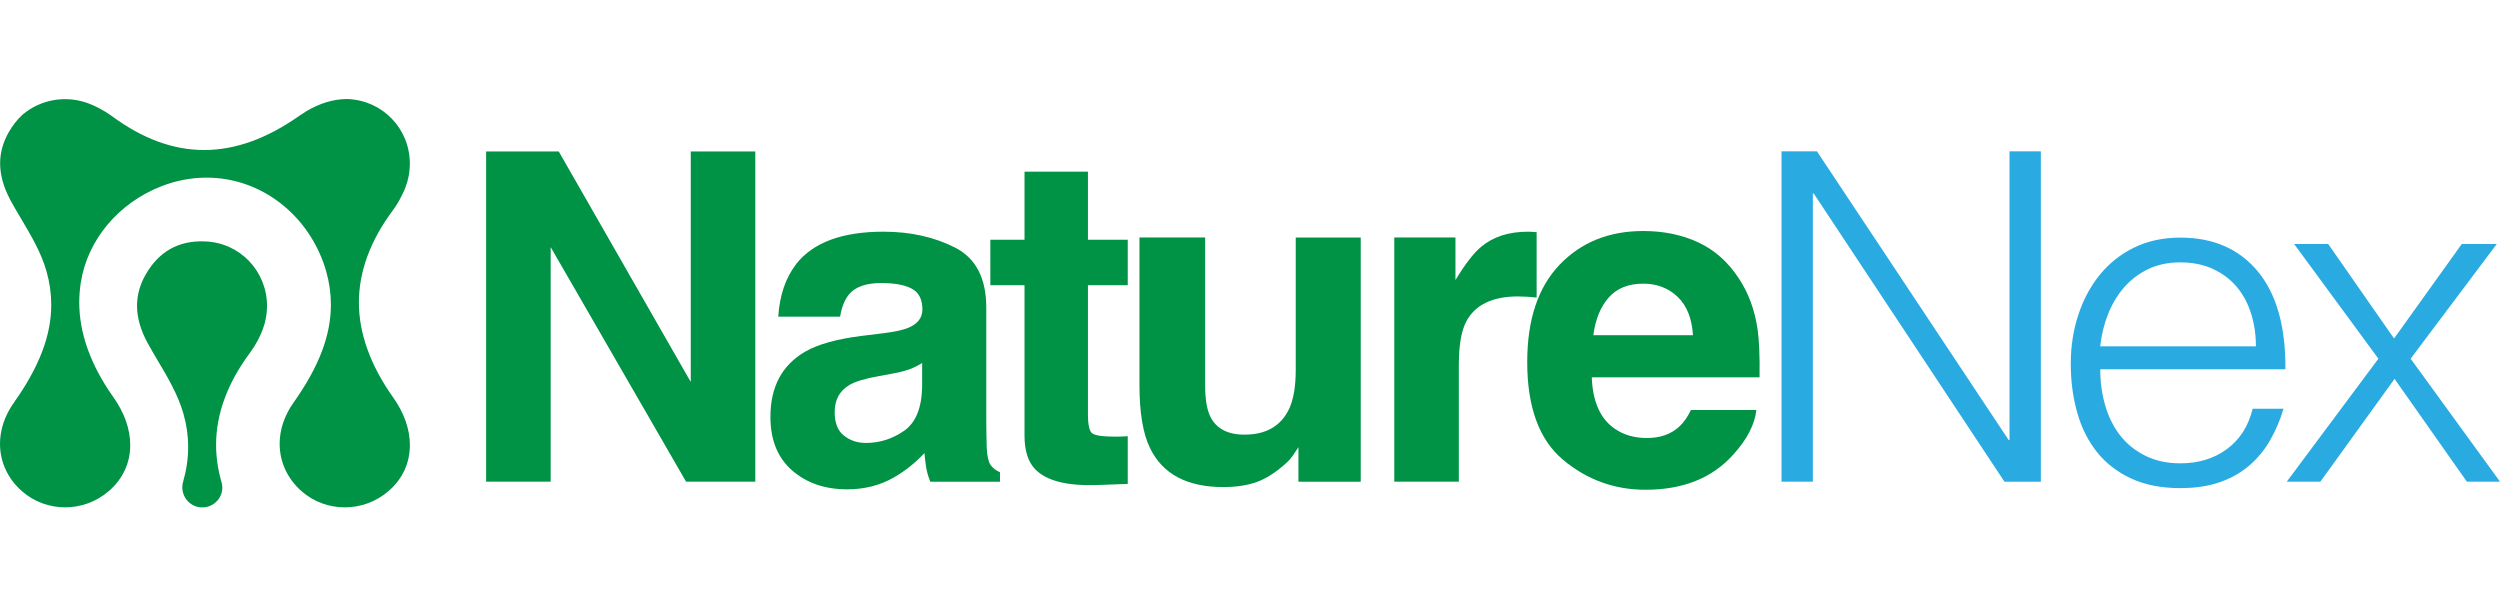
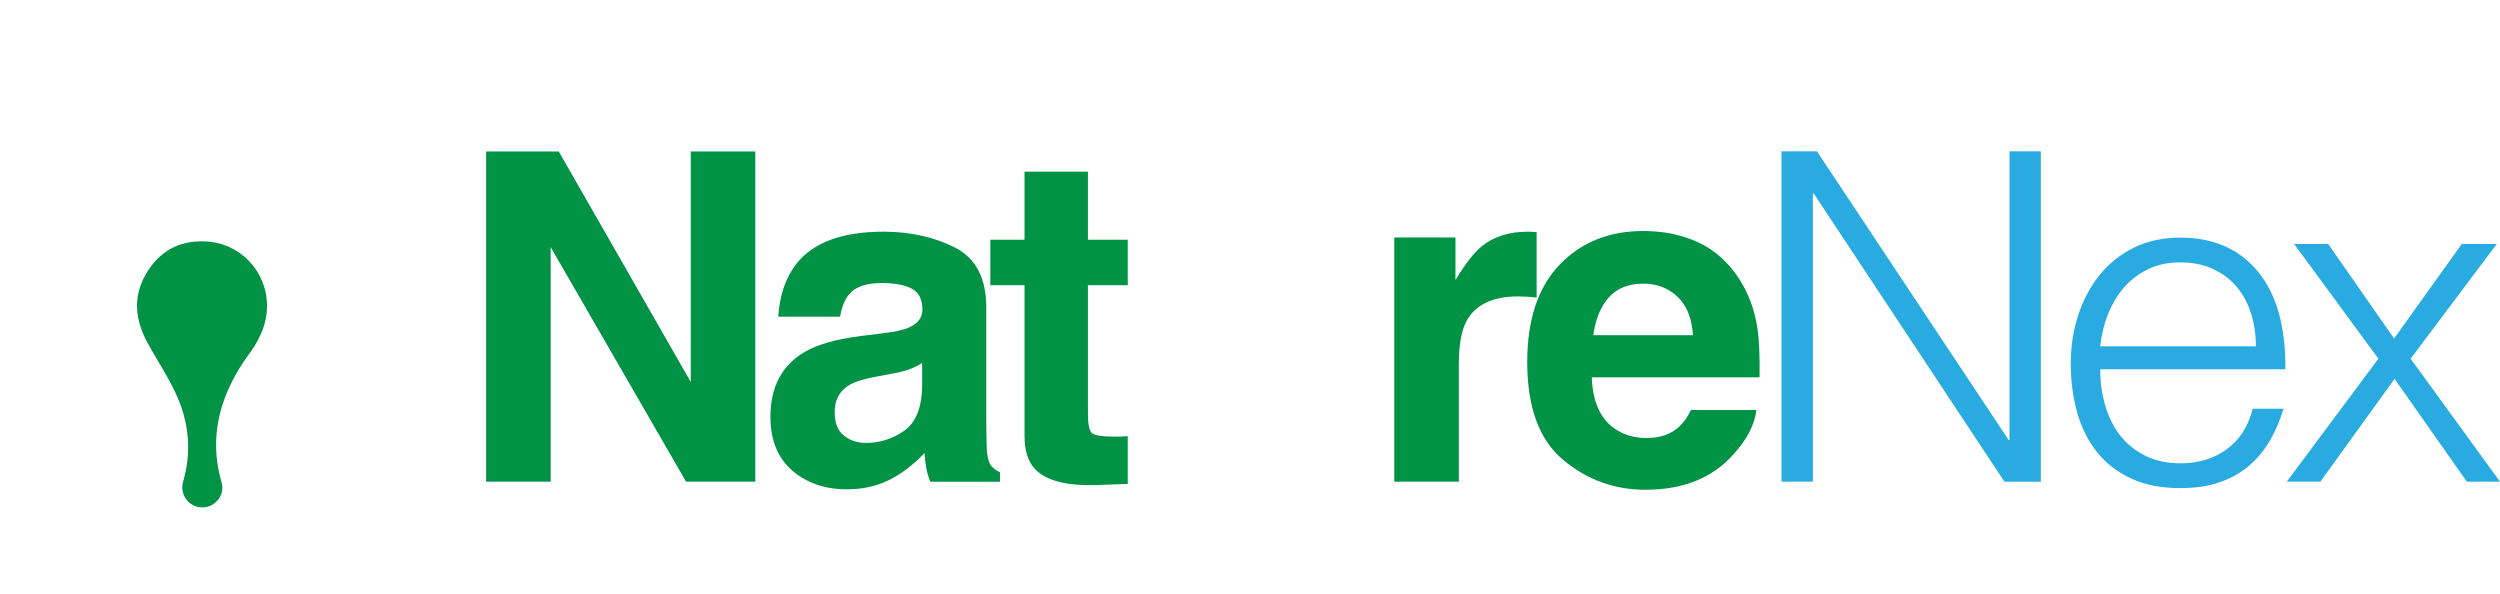
<svg xmlns="http://www.w3.org/2000/svg" fill="none" viewBox="0 0 202 48" height="48" width="202">
  <path fill="#009245" d="M61.029 38.919H55.434L44.494 19.967V38.919H39.279V12.241H45.149L55.814 30.865V12.241H61.029V38.922V38.919Z" />
  <path fill="#009245" d="M64.336 21.326C65.705 19.589 68.055 18.72 71.386 18.72C73.555 18.72 75.48 19.148 77.165 20.004C78.85 20.86 79.691 22.479 79.691 24.856V33.905C79.691 34.531 79.704 35.292 79.727 36.187C79.763 36.862 79.867 37.321 80.035 37.563C80.203 37.806 80.46 38.004 80.799 38.161V38.922H75.167C75.009 38.525 74.9 38.151 74.841 37.8C74.781 37.45 74.732 37.053 74.696 36.607C73.982 37.38 73.159 38.038 72.224 38.579C71.109 39.218 69.851 39.538 68.446 39.538C66.652 39.538 65.172 39.028 64.002 38.009C62.832 36.991 62.25 35.545 62.25 33.675C62.25 31.249 63.19 29.494 65.066 28.408C66.096 27.818 67.61 27.395 69.608 27.142L71.37 26.926C72.328 26.805 73.011 26.655 73.423 26.472C74.16 26.158 74.53 25.67 74.53 25.005C74.53 24.196 74.248 23.639 73.687 23.332C73.125 23.025 72.297 22.87 71.207 22.87C69.983 22.87 69.119 23.172 68.609 23.775C68.246 24.221 68.003 24.825 67.882 25.585H62.884C62.993 23.86 63.477 22.442 64.339 21.331L64.336 21.326ZM68.187 35.191C68.671 35.588 69.266 35.789 69.968 35.789C71.083 35.789 72.108 35.465 73.047 34.812C73.987 34.16 74.473 32.972 74.51 31.247V29.329C74.183 29.535 73.852 29.7 73.518 29.826C73.184 29.953 72.729 30.071 72.147 30.18L70.985 30.396C69.895 30.589 69.114 30.824 68.64 31.102C67.84 31.574 67.442 32.304 67.442 33.294C67.442 34.176 67.69 34.807 68.187 35.194V35.191Z" />
  <path fill="#009245" d="M91.122 35.245V39.1L88.669 39.19C86.221 39.275 84.551 38.852 83.653 37.924C83.071 37.334 82.781 36.421 82.781 35.191V23.046H80.019V19.372H82.781V13.87H87.905V19.372H91.122V23.046H87.905V33.472C87.905 34.281 88.009 34.784 88.213 34.982C88.418 35.181 89.049 35.281 90.103 35.281C90.26 35.281 90.426 35.279 90.602 35.274C90.778 35.269 90.949 35.258 91.12 35.245H91.122Z" />
-   <path fill="#009245" d="M104.915 36.132C104.866 36.192 104.745 36.375 104.553 36.676C104.359 36.978 104.129 37.244 103.862 37.473C103.049 38.197 102.265 38.693 101.51 38.958C100.751 39.224 99.866 39.355 98.847 39.355C95.914 39.355 93.939 38.306 92.922 36.205C92.353 35.047 92.068 33.338 92.068 31.082V19.189H97.374V31.082C97.374 32.203 97.506 33.049 97.772 33.616C98.246 34.619 99.173 35.119 100.552 35.119C102.32 35.119 103.531 34.408 104.186 32.984C104.525 32.214 104.695 31.193 104.695 29.924V19.192H109.947V38.922H104.913V36.135L104.915 36.132Z" />
  <path fill="#009245" d="M122.671 23.951C120.588 23.951 119.188 24.626 118.474 25.977C118.075 26.738 117.873 27.908 117.873 29.489V38.919H112.658V19.189H117.601V22.628C118.401 21.313 119.097 20.414 119.69 19.931C120.658 19.122 121.918 18.72 123.468 18.72C123.564 18.72 123.647 18.722 123.714 18.73C123.782 18.735 123.929 18.745 124.16 18.758V24.044C123.833 24.008 123.541 23.984 123.287 23.971C123.034 23.959 122.827 23.953 122.669 23.953L122.671 23.951Z" />
  <path fill="#009245" d="M141.915 33.129C141.781 34.299 141.17 35.488 140.08 36.694C138.385 38.612 136.009 39.572 132.958 39.572C130.437 39.572 128.217 38.762 126.289 37.145C124.363 35.529 123.4 32.897 123.4 29.254C123.4 25.838 124.27 23.221 126.009 21.398C127.748 19.576 130.003 18.666 132.777 18.666C134.425 18.666 135.908 18.972 137.228 19.588C138.548 20.205 139.638 21.177 140.5 22.502C141.276 23.672 141.778 25.031 142.008 26.575C142.14 27.48 142.197 28.785 142.172 30.486H128.615C128.688 32.466 129.312 33.853 130.486 34.65C131.201 35.145 132.06 35.392 133.067 35.392C134.133 35.392 135 35.091 135.665 34.487C136.027 34.163 136.348 33.709 136.628 33.129H141.915ZM136.791 27.083C136.706 25.719 136.291 24.685 135.546 23.979C134.801 23.273 133.877 22.919 132.774 22.919C131.576 22.919 130.644 23.293 129.984 24.041C129.324 24.789 128.91 25.802 128.74 27.083H136.788H136.791Z" />
  <path fill="#29ABE2" d="M146.553 15.639H146.478V38.919H143.947V12.23H146.812L162.294 35.547H162.369V12.23H164.9V38.922H161.96L146.553 15.641V15.639Z" />
  <path fill="#29ABE2" d="M169.699 29.837C169.699 30.875 169.837 31.858 170.108 32.783C170.38 33.709 170.784 34.513 171.317 35.194C171.85 35.874 172.526 36.419 173.346 36.826C174.164 37.233 175.108 37.437 176.175 37.437C177.64 37.437 178.892 37.053 179.933 36.287C180.976 35.521 181.669 34.433 182.016 33.026H184.508C184.234 33.941 183.877 34.787 183.429 35.565C182.981 36.344 182.425 37.024 181.755 37.605C181.084 38.184 180.29 38.636 179.374 38.958C178.455 39.278 177.388 39.44 176.172 39.44C174.635 39.44 173.307 39.18 172.192 38.661C171.076 38.143 170.157 37.432 169.438 36.529C168.718 35.627 168.185 34.565 167.839 33.34C167.492 32.116 167.318 30.801 167.318 29.393C167.318 27.985 167.523 26.663 167.932 25.425C168.341 24.191 168.923 23.108 169.681 22.182C170.437 21.257 171.361 20.527 172.453 19.996C173.545 19.465 174.785 19.199 176.175 19.199C178.83 19.199 180.913 20.107 182.427 21.924C183.941 23.742 184.684 26.379 184.661 29.839H169.702L169.699 29.837ZM182.277 27.983C182.277 27.044 182.148 26.16 181.886 25.333C181.625 24.505 181.242 23.788 180.732 23.182C180.222 22.577 179.586 22.095 178.814 21.736C178.046 21.378 177.163 21.2 176.172 21.2C175.181 21.2 174.306 21.386 173.548 21.757C172.792 22.128 172.145 22.623 171.612 23.239C171.079 23.858 170.649 24.575 170.328 25.389C170.005 26.204 169.795 27.07 169.697 27.985H182.275L182.277 27.983Z" />
  <path fill="#29ABE2" d="M193.478 30.615L187.487 38.919H184.77L192.174 28.983L185.365 19.715H188.118L193.44 27.351L198.911 19.715H201.739L194.78 28.983L202.001 38.919H199.322L193.481 30.615H193.478Z" />
-   <path fill="#009245" d="M0 35.862C0 34.725 0.383 33.58 1.11 32.551C3.178 29.633 4.141 27.112 4.141 24.621C4.141 23.727 4.014 22.822 3.76 21.93C3.331 20.414 2.505 19.021 1.706 17.673C1.421 17.191 1.136 16.712 0.87 16.227C0.841 16.173 0.81 16.116 0.784 16.059C0.267 15.064 0.01 14.108 0.01 13.2C0.01 12.334 0.246 11.488 0.707 10.681C1.017 10.14 1.382 9.671 1.799 9.284L1.827 9.261C3.295 8.018 5.337 7.673 7.159 8.358C7.417 8.454 7.666 8.567 7.901 8.688L7.907 8.694L8.057 8.771C8.383 8.938 8.714 9.145 9.045 9.384C14.007 13.045 18.963 13.035 24.198 9.348C24.364 9.232 24.527 9.127 24.693 9.026L24.747 8.99C25.818 8.353 26.903 8.021 27.966 8C27.997 8 28.044 8 28.085 8.003C30.917 8.106 33.117 10.403 33.117 13.231C33.117 13.876 32.998 14.518 32.762 15.134C32.7 15.301 32.628 15.461 32.553 15.621C32.537 15.652 32.529 15.672 32.516 15.691L32.498 15.719L32.485 15.75C32.283 16.186 32.03 16.606 31.735 17.005C29.918 19.447 28.999 21.948 28.999 24.438C28.999 26.929 29.928 29.52 31.763 32.108C32.651 33.356 33.119 34.689 33.119 35.96C33.119 37.419 32.522 38.706 31.39 39.68C29.369 41.431 26.349 41.433 24.366 39.688C23.225 38.687 22.596 37.326 22.596 35.857C22.596 34.72 22.979 33.575 23.707 32.546C25.774 29.628 26.737 27.109 26.737 24.616C26.737 23.721 26.61 22.817 26.357 21.924C26.32 21.796 26.282 21.667 26.24 21.54C24.913 17.511 21.463 14.7 17.451 14.383C16.294 14.293 15.125 14.409 13.978 14.732C13.657 14.822 13.334 14.933 12.995 15.067C9.542 16.43 7.065 19.403 6.53 22.827C6.447 23.36 6.403 23.902 6.403 24.436C6.403 26.939 7.335 29.517 9.169 32.105C10.055 33.353 10.523 34.684 10.523 35.955C10.523 37.416 9.925 38.703 8.794 39.677C6.776 41.428 3.755 41.433 1.77 39.685C0.629 38.685 0 37.324 0 35.854V35.862Z" />
  <path fill="#009245" d="M16.344 41C15.262 41 14.499 39.963 14.796 38.927C15.068 37.976 15.203 37.048 15.203 36.122C15.203 35.197 15.076 34.32 14.822 33.431C14.393 31.915 13.565 30.517 12.765 29.166C12.48 28.687 12.198 28.21 11.934 27.728C11.362 26.689 11.072 25.67 11.072 24.706C11.072 23.84 11.308 22.989 11.771 22.18C12.84 20.313 14.455 19.413 16.572 19.506C19.38 19.607 21.577 21.901 21.577 24.732C21.577 25.376 21.458 26.016 21.223 26.634C20.972 27.294 20.617 27.944 20.195 28.509C18.381 30.95 17.46 33.449 17.46 35.942C17.46 36.939 17.607 37.95 17.902 38.968C18.197 39.989 17.408 41 16.341 41H16.344Z" />
</svg>